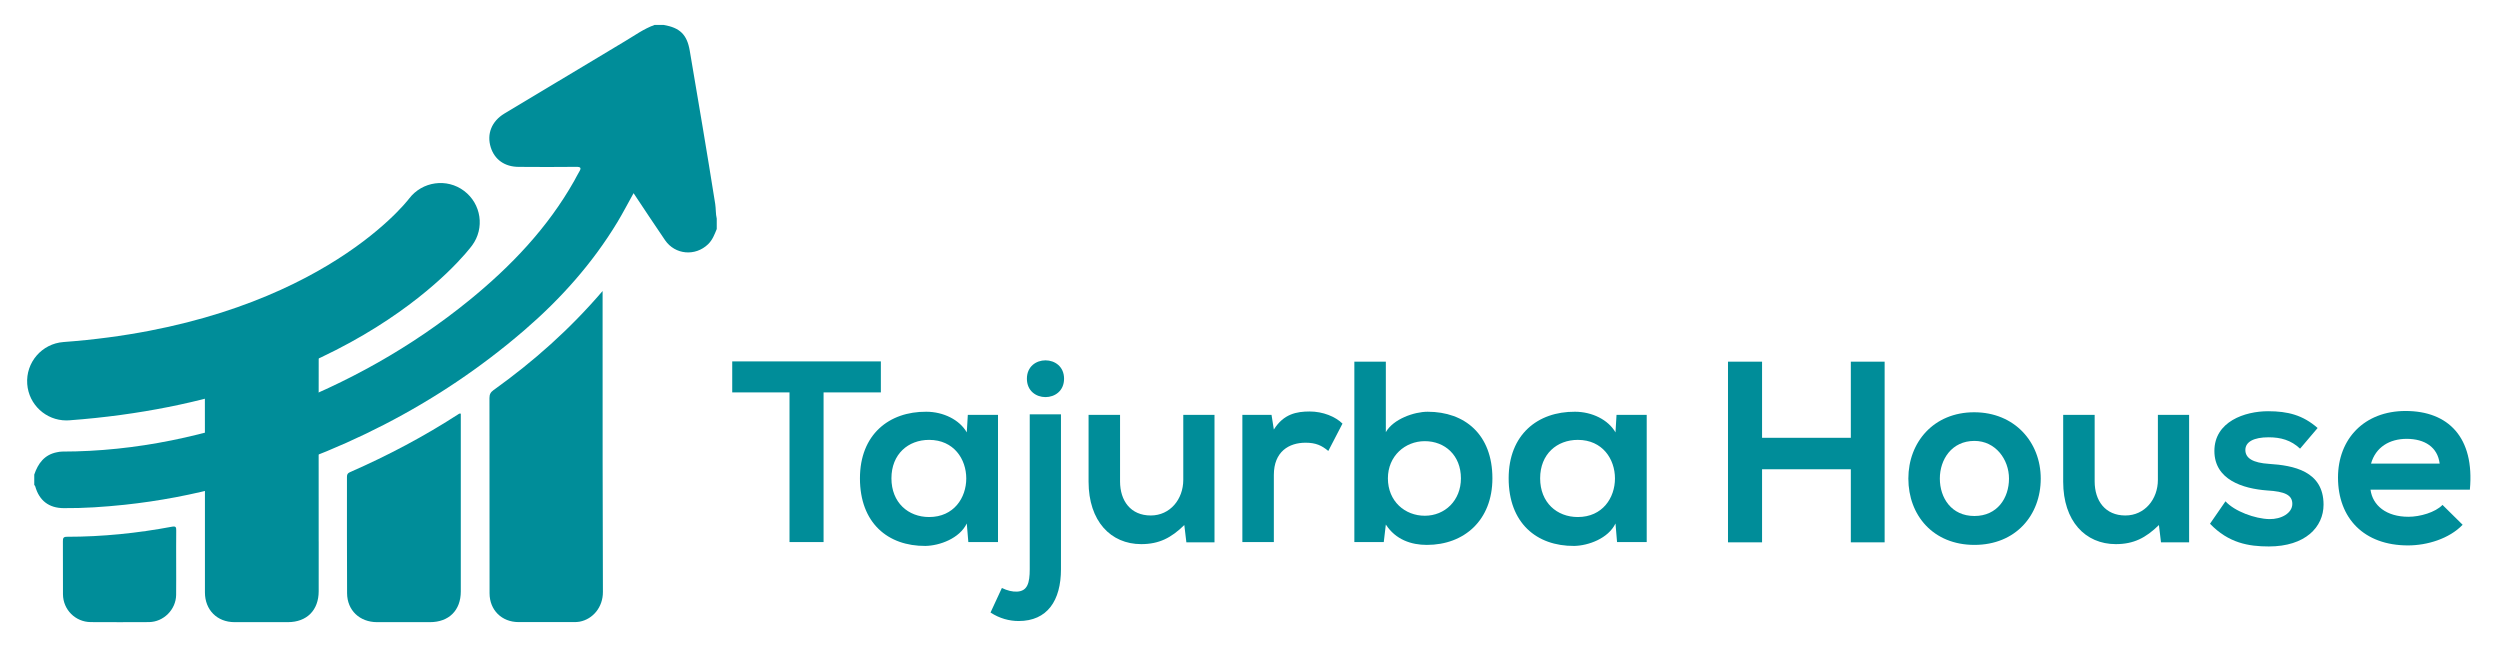
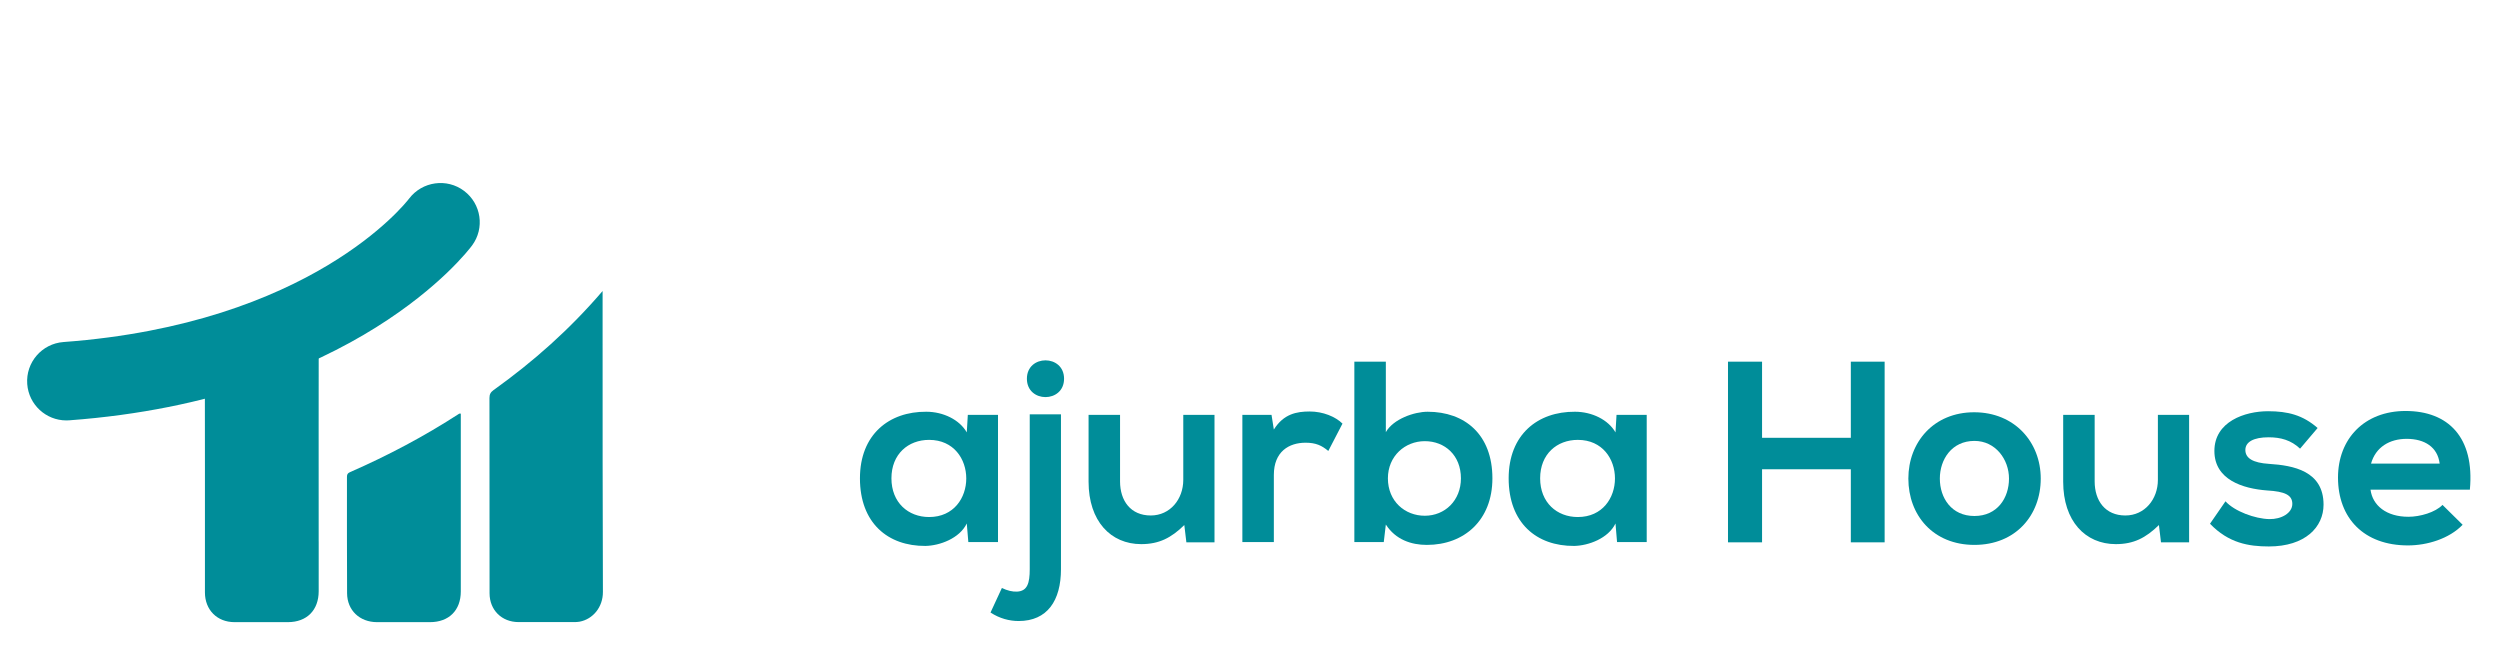
<svg xmlns="http://www.w3.org/2000/svg" version="1.1" id="Layer_1" x="0px" y="0px" width="965.453px" height="254.473px" viewBox="0 0 965.453 254.473" enable-background="new 0 0 965.453 254.473" xml:space="preserve">
-   <path fill="#008D99" d="M304.894,151.533h-22.123v-11.957c20.129,0,37.172,0,57.401,0v11.957h-22.124v57.802h-13.155V151.533z" />
  <path fill="#008D99" d="M373.753,160.205h11.658v49.13h-11.459l-0.6-7.176c-2.789,5.78-10.463,8.569-15.945,8.669  c-14.547,0.1-25.311-8.869-25.311-26.106c0-16.943,11.26-25.812,25.612-25.715c6.576,0,12.855,3.092,15.645,7.972L373.753,160.205z   M344.255,184.722c0,9.364,6.479,14.947,14.549,14.947c19.133,0,19.133-29.796,0-29.796  C350.733,169.873,344.255,175.353,344.255,184.722z" />
  <path fill="#008D99" d="M409.726,160.01v59.789c0,12.157-5.285,20.028-16.346,20.028c-3.588,0-7.375-0.993-10.859-3.285l4.385-9.469  c2.092,0.997,4.084,1.495,5.877,1.396c3.986-0.2,4.881-3.292,4.881-8.67V160.01H409.726z M396.569,146.254  c0,9.467,14.352,9.467,14.352,0C410.921,136.789,396.569,136.789,396.569,146.254z" />
  <path fill="#008D99" d="M432.542,160.205v25.713c0,7.473,4.088,13.151,11.859,13.151c7.477,0,12.559-6.277,12.559-13.75v-25.114  h12.059v49.228h-10.865l-0.795-6.672c-5.084,4.979-9.766,7.372-16.643,7.372c-11.758,0-20.33-8.867-20.33-24.116v-25.811H432.542z" />
  <path fill="#008D99" d="M491.038,160.205l0.898,5.68c3.783-6.077,8.867-6.975,13.854-6.975c5.082,0,9.965,1.993,12.652,4.683  l-5.479,10.562c-2.492-2.092-4.783-3.188-8.771-3.188c-6.377,0-12.256,3.389-12.256,12.459v25.909h-12.158v-49.13H491.038z" />
  <path fill="#008D99" d="M535.185,139.675v27.208c2.891-5.08,10.961-7.875,16.143-7.875c14.352,0,25.012,8.771,25.012,25.715  c0,16.143-10.859,25.708-25.311,25.708c-5.98,0-12.057-1.994-15.844-7.871l-0.799,6.776h-11.359v-69.66H535.185z M535.981,184.722  c0,8.87,6.578,14.448,14.25,14.448c7.773,0,13.953-5.882,13.953-14.448c0-8.872-6.18-14.352-13.953-14.352  C542.56,170.371,535.981,176.15,535.981,184.722z" />
  <path fill="#008D99" d="M624.271,160.205h11.66v49.13h-11.457l-0.6-7.176c-2.793,5.78-10.465,8.569-15.945,8.669  c-14.551,0.1-25.313-8.869-25.313-26.106c0-16.943,11.262-25.812,25.609-25.715c6.58,0,12.855,3.092,15.648,7.972L624.271,160.205z   M594.774,184.722c0,9.364,6.479,14.947,14.549,14.947c19.131,0,19.131-29.796,0-29.796  C601.253,169.873,594.774,175.353,594.774,184.722z" />
  <path fill="#008D99" d="M714.753,209.433V181.23h-34.279v28.203h-13.156v-69.758h13.156v29.396h34.279v-29.396h13.057v69.758  H714.753z" />
  <path fill="#008D99" d="M788.097,184.818c0,14.152-9.666,25.612-25.611,25.612s-25.514-11.459-25.514-25.612  c0-14.047,9.773-25.609,25.414-25.609C778.03,159.209,788.097,170.771,788.097,184.818z M749.13,184.818  c0,7.474,4.484,14.451,13.355,14.451c8.869,0,13.352-6.977,13.352-14.451c0-7.374-5.178-14.548-13.352-14.548  C753.714,170.271,749.13,177.444,749.13,184.818z" />
  <path fill="#008D99" d="M808.919,160.205v25.713c0,7.473,4.088,13.151,11.859,13.151c7.479,0,12.559-6.277,12.559-13.75v-25.114  h12.057v49.228h-10.859l-0.799-6.672c-5.086,4.979-9.764,7.372-16.641,7.372c-11.762,0-20.332-8.867-20.332-24.116v-25.811H808.919z  " />
  <path fill="#008D99" d="M888.245,173.263c-3.49-3.293-7.473-4.388-12.16-4.388c-5.779,0-8.969,1.794-8.969,4.885  c0,3.188,2.891,4.982,9.172,5.382c9.268,0.596,21.023,2.687,21.023,15.744c0,8.671-7.074,16.146-21.125,16.146  c-7.773,0-15.547-1.296-22.721-8.775l5.979-8.665c3.49,3.883,11.463,6.776,16.941,6.873c4.582,0.102,8.869-2.292,8.869-5.879  c0-3.387-2.791-4.784-9.768-5.184c-9.266-0.696-20.328-4.083-20.328-15.247c0-11.362,11.76-15.347,20.727-15.347  c7.674,0,13.453,1.499,19.135,6.477L888.245,173.263z" />
  <path fill="#008D99" d="M915.448,189.108c0.797,6.076,6.078,10.461,14.65,10.461c4.482,0,10.363-1.697,13.152-4.585l7.773,7.674  c-5.182,5.379-13.652,7.97-21.123,7.97c-16.947,0-27.01-10.462-27.01-26.209c0-14.947,10.166-25.706,26.107-25.706  c16.445,0,26.707,10.161,24.816,30.394H915.448z M942.155,179.04c-0.797-6.38-5.779-9.567-12.756-9.567  c-6.576,0-11.957,3.187-13.752,9.567H942.155z" />
  <g>
-     <path fill-rule="evenodd" clip-rule="evenodd" fill="#008D99" d="M276.796,88.441c-0.855,2.098-1.631,4.205-3.342,5.869   c-4.928,4.758-12.74,4.098-16.619-1.551c-4.08-5.955-8.041-11.992-12.16-18.162c-2.15,3.85-4.08,7.594-6.248,11.193   c-9.635,15.922-21.895,29.645-35.947,41.744c-33.654,29.01-72.433,48.277-115.114,59.969c-12.887,3.533-25.993,6.02-39.303,7.434   c-7.826,0.818-15.648,1.365-23.514,1.295c-5.658-0.039-9.399-2.904-10.947-8.42c-0.054-0.209-0.243-0.359-0.372-0.535   c0-1.334,0-2.67,0-4c1.477-4.348,3.955-7.693,8.772-8.629c0.646-0.129,1.313-0.258,1.965-0.258   c28.749-0.021,56.334-6.102,83.097-16.223c26.928-10.18,51.815-24.041,74.183-42.232c16.06-13.088,30.231-27.896,40.501-46.086   c0.658-1.156,1.223-2.367,1.912-3.492c0.895-1.453,0.693-1.941-1.139-1.92c-7.422,0.08-14.834,0.07-22.248,0.008   c-5.394-0.029-9.255-2.816-10.748-7.521c-1.623-5.166,0.319-10.09,5.273-13.076c15.525-9.342,31.078-18.68,46.633-27.971   c3.703-2.213,7.225-4.758,11.324-6.242c1.193,0,2.379,0,3.563,0c6.209,1.076,8.996,3.662,10.061,9.982   c3.344,19.703,6.697,39.396,9.822,59.127c0.299,1.895,0.137,3.814,0.596,5.695C276.796,85.775,276.796,87.097,276.796,88.441z" />
    <path fill-rule="evenodd" clip-rule="evenodd" fill="#008D99" d="M232.714,112.38c0,5.695,0,10.789,0,15.871   c0.02,33.459-0.021,66.895,0.119,100.348c0.029,5.85-3.84,10.506-8.996,11.482c-0.719,0.139-1.473,0.158-2.209,0.158   c-7.125,0.021-14.23,0.021-21.355,0c-6.518,0-11.207-4.656-11.216-11.105c-0.012-25.15,0.009-50.277-0.039-75.424   c0-1.422,0.428-2.23,1.581-3.066C205.964,139.656,220.017,127.208,232.714,112.38z" />
    <path fill-rule="evenodd" clip-rule="evenodd" fill="#008D99" d="M177.951,159.74c0,0.719,0,1.424,0,2.141   c0,22.172,0.007,44.352,0,66.541c-0.004,7.283-4.585,11.84-11.91,11.84c-6.825,0-13.653,0-20.475,0   c-6.647-0.021-11.484-4.539-11.529-11.145c-0.1-14.982-0.024-29.961-0.049-44.947c0-0.922,0.234-1.432,1.144-1.82   c14.663-6.42,28.769-13.881,42.209-22.6C177.433,159.691,177.609,159.74,177.951,159.74z" />
    <path fill-rule="evenodd" clip-rule="evenodd" fill="#008D99" d="M123.075,209.191c0,6.387,0.011,12.758-0.005,19.125   c-0.004,7.348-4.583,11.924-11.862,11.945c-6.9,0-13.796,0-20.692,0c-6.683-0.021-11.369-4.736-11.375-11.465   c-0.01-8.617,0.025-87.627-0.04-96.227c-0.011-1.488,0.273-2.086,1.92-2.465c13.678-3.205,27.092-7.293,40.164-12.438   c1.775-0.705,1.919-0.279,1.905,1.322c-0.063,6.596-0.024,83.6-0.024,90.201C123.07,209.191,123.07,209.191,123.075,209.191z" />
-     <path fill-rule="evenodd" clip-rule="evenodd" fill="#008D99" d="M68.035,217.548c-0.005,4.063,0.04,8.143-0.015,12.225   c-0.089,5.652-4.861,10.426-10.519,10.467c-7.487,0.043-14.971,0.043-22.465,0c-5.915-0.041-10.677-4.797-10.717-10.727   c-0.049-6.805,0.02-13.639-0.029-20.453c-0.011-1.256,0.153-1.785,1.637-1.771c13.643,0,27.172-1.387,40.576-3.902   c1.458-0.271,1.562,0.309,1.552,1.473C68.005,209.078,68.035,213.316,68.035,217.548z" />
    <path fill="#008D99" d="M25.623,162.357c-7.867,0-14.519-6.07-15.106-14.041c-0.617-8.348,5.653-15.611,14.001-16.23   c95.537-7.066,131.989-53.451,133.497-55.42c5.065-6.625,14.549-7.951,21.195-2.953c6.653,5.002,8.055,14.406,3.09,21.094   c-1.792,2.43-45.212,59.359-155.547,67.512C26.374,162.347,25.995,162.357,25.623,162.357z" />
  </g>
</svg>